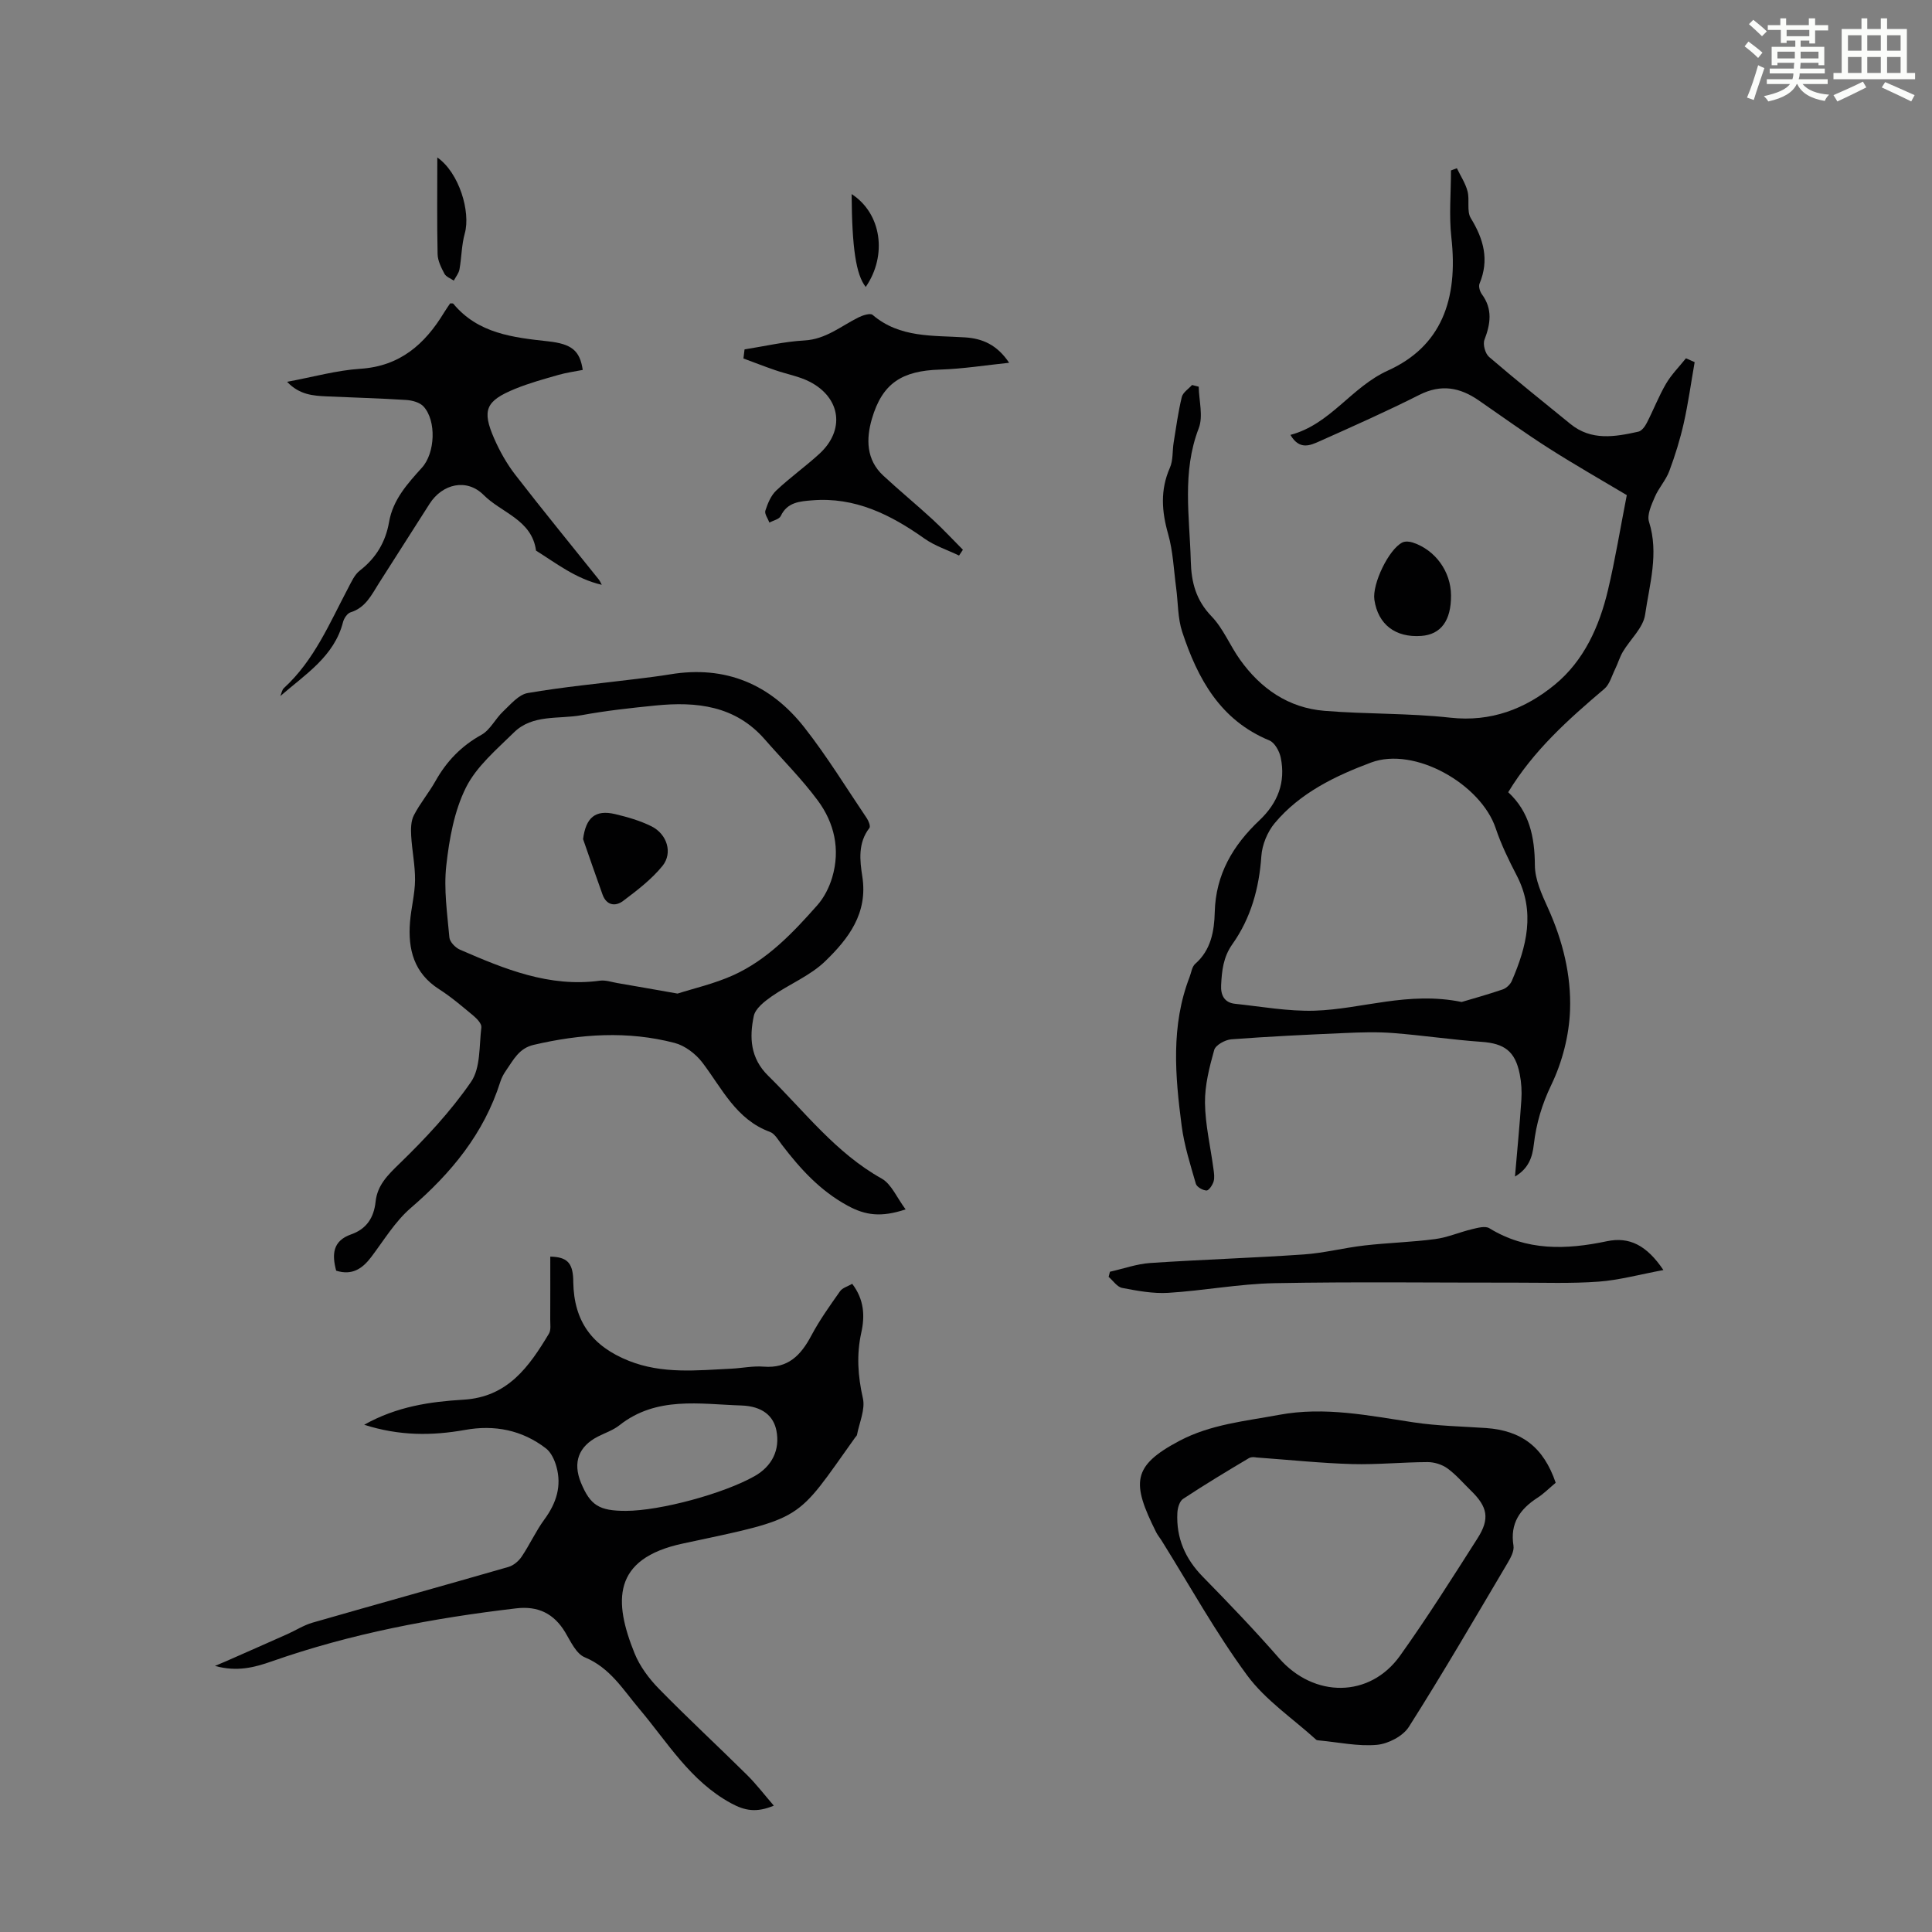
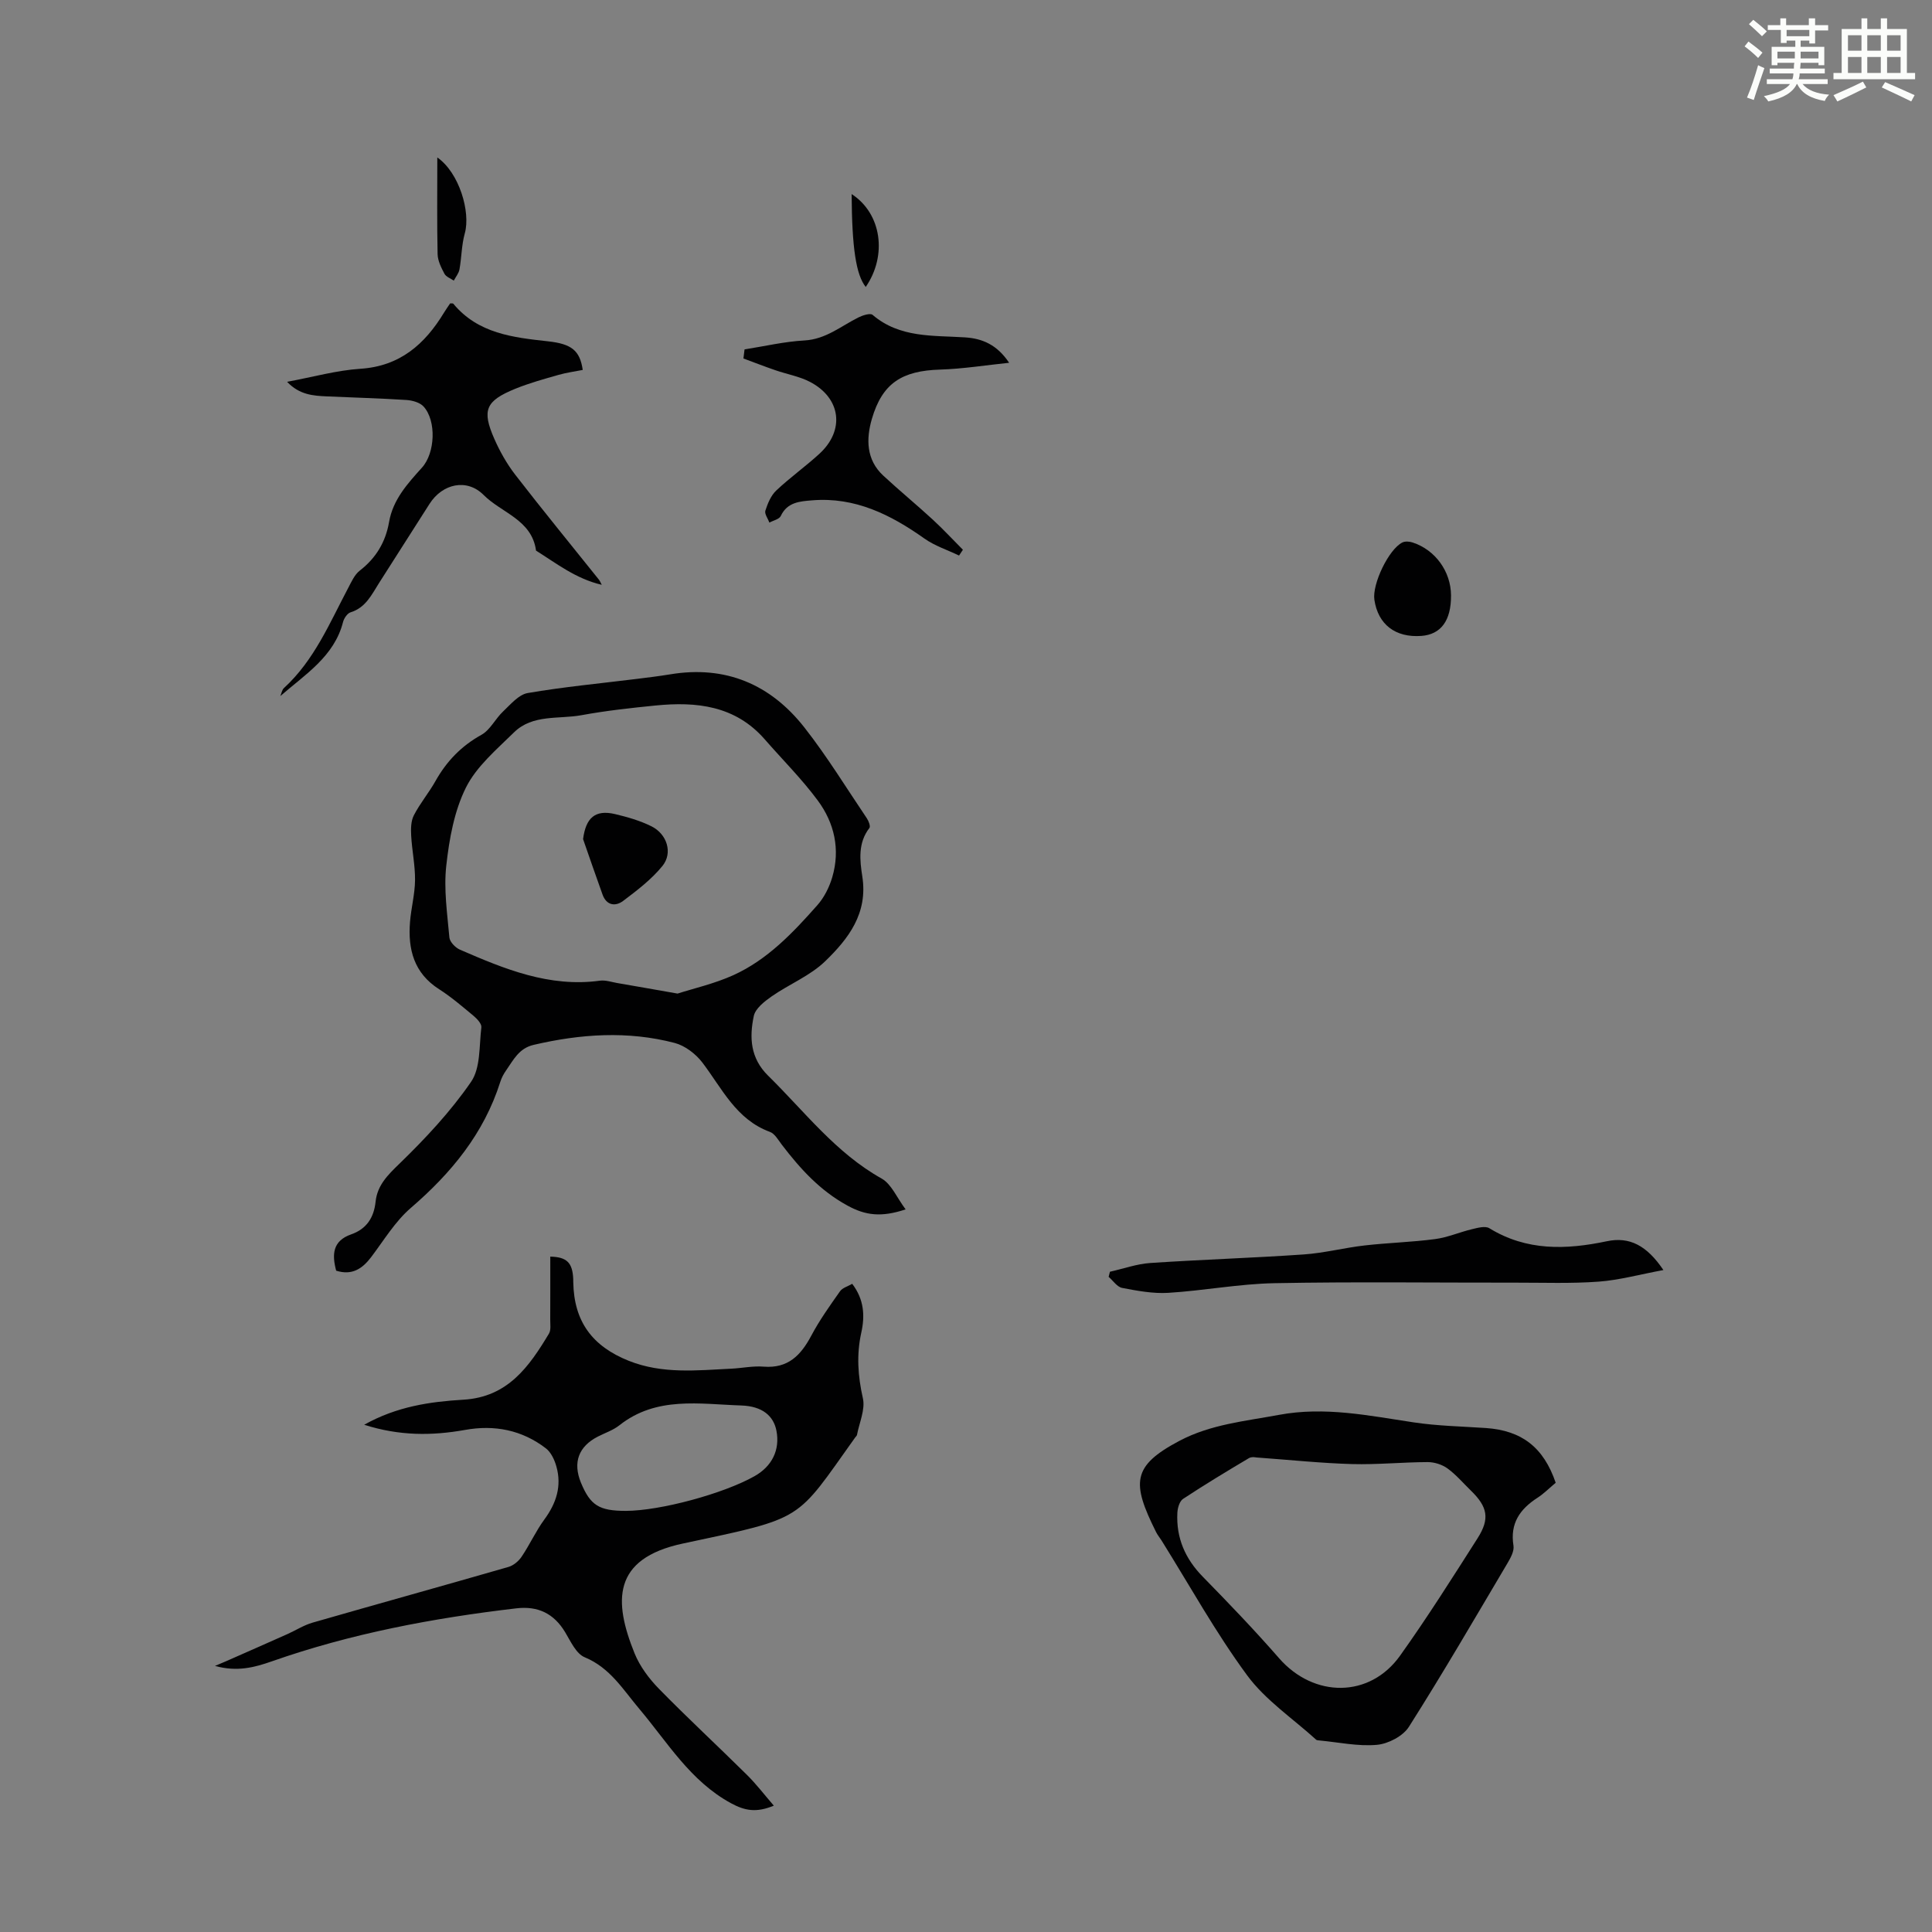
<svg xmlns="http://www.w3.org/2000/svg" enable-background="new 0 0 400 400" viewBox="0 0 400 400">
  <rect x="0" y="0" width="400" height="400" fill="#808080" stroke="none" />
  <path d="m361.2 9.6.8-1c.9.7 1.9 1.4 2.9 2.3l-.9 1.1c-1-1-2-1.8-2.8-2.4zm.5 10.6c.9-2.1 1.6-4.3 2.3-6.7.4.2.8.4 1.3.6-.7 2.1-1.5 4.3-2.2 6.6zm.4-15.2.9-.9c1 .8 2 1.6 2.8 2.4l-1 1c-.9-.9-1.8-1.7-2.7-2.5zm12.5-1.2h1.2v1.4h2.7v1.1h-2.7v2.7h-1.2v-.6h-1.8v1.3h4.9v3.8h-1.2v-.5h-3.7c0 .4-.1.9-.1 1.2h5.1v1h-5.2c0 .5-.1.9-.2 1.2h6v1h-5.2c1.1 1.3 2.9 2 5.5 2.2-.4.4-.7.8-.9 1.3-2.9-.5-4.8-1.6-5.7-3.5h-.1c-.8 1.7-2.7 2.9-5.9 3.6-.2-.4-.6-.8-.9-1.1 2.8-.6 4.6-1.4 5.4-2.5h-4.8v-1h5.3c.1-.3.2-.7.2-1.2h-4.9v-1h5c0-.4 0-.8.1-1.2h-3.5v.5h-1.2v-3.8h4.9v-1.3h-1.8v.5h-1.2v-2.7h-2.7v-1h2.6v-1.4h1.2v1.4h4.7v-1.4zm-6.6 8.3h3.6c0-.4 0-.9 0-1.4h-3.6zm1.9-4.6h4.7v-1.3h-4.7zm6.6 3.2h-3.7v1.4h3.7z" fill="#fbfcfa" />
  <path d="m385.3 3.8h1.3v2.2h2.8v-2.2h1.3v2.2h4.1v9.1h1.7v1.3h-16.9v-1.3h1.7v-9.1h4.1v-2.2zm.4 13.1.7 1.2c-1.8.9-3.8 1.9-6 2.9-.2-.4-.5-.8-.8-1.3 2.3-1 4.3-1.9 6.1-2.8zm-3.1-6.4h2.8v-3.2h-2.8zm0 4.6h2.8v-3.3h-2.8zm4-4.6h2.8v-3.2h-2.8zm0 4.6h2.8v-3.3h-2.8zm3.7 1.9c2.1.9 4.1 1.8 6.1 2.7l-.7 1.3c-2.2-1.1-4.2-2-6.1-2.9zm3.2-9.7h-2.8v3.2h2.8zm-2.8 7.8h2.8v-3.3h-2.8z" fill="#fbfcfa" />
  <g fill="#010102">
-     <path d="m350.86 74.98c-.74 4.21-1.32 8.45-2.25 12.61-.76 3.37-1.79 6.7-3 9.94-.71 1.9-2.2 3.49-3 5.37-.69 1.62-1.66 3.68-1.2 5.13 2.08 6.57.1 12.92-.81 19.24-.4 2.72-3.07 5.09-4.61 7.68-.66 1.12-1.02 2.41-1.6 3.59-.69 1.4-1.13 3.15-2.24 4.09-7.43 6.3-14.66 12.75-19.89 21.39 4.37 4.04 5.49 9.24 5.52 15.13.01 2.97 1.45 6.06 2.72 8.87 3.05 6.74 4.82 13.88 4.56 21.11-.18 5.22-1.6 10.74-3.87 15.46-1.95 4.06-3.13 8.03-3.63 12.37-.3 2.62-1.07 4.97-3.9 6.63.47-5.53.98-10.68 1.32-15.85.12-1.77.01-3.6-.33-5.33-.95-4.8-3.2-6.38-7.95-6.71-6.11-.43-12.18-1.35-18.29-1.82-3.33-.26-6.7-.15-10.05 0-7.82.34-15.64.71-23.44 1.3-1.27.1-3.24 1.19-3.53 2.2-1 3.57-1.96 7.32-1.91 10.99.06 4.55 1.15 9.08 1.75 13.62.12.87.27 1.83.03 2.63-.23.74-.98 1.88-1.47 1.86-.78-.03-2.01-.73-2.2-1.39-1.14-3.96-2.41-7.94-2.94-12-1.35-10.34-2.26-20.72 1.64-30.81.36-.93.49-2.13 1.16-2.72 3.29-2.87 3.95-6.83 4.05-10.69.19-7.86 3.8-13.88 9.25-19.03 3.81-3.6 5.47-7.88 4.41-12.99-.27-1.32-1.24-3.09-2.35-3.55-10.19-4.2-14.85-12.8-18.04-22.46-.95-2.87-.85-6.07-1.26-9.12-.5-3.73-.64-7.57-1.66-11.15-1.34-4.71-1.66-9.13.36-13.72.69-1.55.5-3.48.78-5.22.51-3.16.94-6.34 1.69-9.44.23-.94 1.39-1.66 2.12-2.48.46.12.92.23 1.38.35.05 2.89.97 6.12 0 8.62-3.5 9.09-1.88 18.29-1.64 27.5.11 4.41 1.08 8.09 4.3 11.43 2.43 2.52 3.8 6.03 5.87 8.93 4.29 6.03 10.04 10.02 17.5 10.63 8.68.71 17.44.46 26.08 1.42 8.42.93 15.52-1.83 21.63-6.85 6.02-4.95 9.21-12.04 10.99-19.56 1.51-6.34 2.55-12.8 3.9-19.67-4.97-2.97-10.6-6.17-16.05-9.64-4.98-3.17-9.77-6.64-14.63-9.99-3.87-2.67-7.75-3.4-12.24-1.14-6.78 3.42-13.73 6.51-20.67 9.61-1.93.86-4.17 1.91-6.05-1.31 8.32-2.21 12.56-9.87 20.2-13.33 10.97-4.97 14.58-14.59 13.12-27.54-.51-4.57-.08-9.25-.08-13.88.41-.15.82-.31 1.22-.46.76 1.59 1.78 3.11 2.21 4.78.47 1.8-.21 4.11.67 5.55 2.67 4.36 3.86 8.65 1.81 13.57-.24.57.07 1.61.48 2.18 2.26 3.07 1.81 6.13.54 9.44-.37.95.16 2.87.96 3.55 5.51 4.74 11.2 9.28 16.83 13.87 4.34 3.54 9.23 2.68 14.08 1.6.69-.15 1.37-1.08 1.74-1.81 1.38-2.68 2.47-5.52 3.98-8.11 1.12-1.91 2.73-3.52 4.13-5.27.61.26 1.2.53 1.8.8zm-48.24 132.47c2.22-.66 5.39-1.54 8.5-2.6.74-.25 1.55-1.01 1.87-1.73 3.09-7.14 4.94-14.33 1.03-21.86-1.64-3.16-3.22-6.4-4.35-9.77-3.05-9.12-16.77-17-25.82-13.61-7.36 2.75-14.7 6.27-19.94 12.55-1.51 1.81-2.6 4.47-2.76 6.82-.46 6.65-2.17 12.83-5.99 18.22-1.91 2.69-2.19 5.51-2.34 8.5-.11 2.01.64 3.61 2.85 3.85 5.51.58 11.04 1.6 16.54 1.43 9.76-.31 19.3-4.07 30.41-1.8z" />
    <path d="m75.4 294.98c6.78-3.8 13.67-4.78 20.57-5.19 9.17-.55 13.58-6.84 17.68-13.67.46-.76.26-1.95.27-2.94.02-4.34.01-8.68.01-13.01 3.38.08 4.6 1.2 4.75 4.62.01.22 0 .45.01.67.14 8.11 3.89 13.25 11.51 16.29 6.94 2.76 14.08 1.97 21.22 1.62 2.23-.11 4.48-.6 6.69-.42 5.04.4 7.69-2.34 9.85-6.4 1.71-3.22 3.85-6.22 5.96-9.21.51-.72 1.62-1.01 2.52-1.54 2.48 3.25 2.65 6.65 1.88 10.11-1.01 4.58-.71 8.98.33 13.58.53 2.32-.74 5.05-1.22 7.59-.04.2-.26.36-.38.54-12.48 17.47-10.2 16.52-35.66 21.95-14.74 3.14-14.32 12.06-10.02 22.71 1.1 2.72 3.01 5.28 5.08 7.39 5.93 6.06 12.16 11.82 18.19 17.79 1.93 1.91 3.59 4.09 5.57 6.38-3.6 1.5-5.99 1.06-8.86-.5-8.44-4.59-13.14-12.61-19.01-19.56-3.35-3.97-6.03-8.49-11.28-10.66-1.77-.73-2.91-3.28-4.04-5.17-2.34-3.9-5.65-5.49-10.13-4.96-17.23 2.02-34.21 5.21-50.63 10.98-3.57 1.25-7.17 2.21-11.75.94 1.21-.51 1.74-.73 2.27-.96 4.25-1.88 8.51-3.74 12.75-5.64 1.72-.77 3.36-1.83 5.15-2.35 13.52-3.89 27.07-7.64 40.58-11.54 1.05-.3 2.12-1.2 2.74-2.13 1.69-2.5 2.94-5.3 4.72-7.72 2.46-3.35 3.61-6.9 2.48-10.93-.38-1.37-1.1-2.94-2.16-3.76-4.96-3.82-10.67-4.94-16.81-3.82-6.77 1.2-13.49 1.26-20.83-1.08zm54.2 17.83c7.09-.02 20.15-3.54 26.61-7.18 3.67-2.07 5.31-5.49 4.54-9.43-.59-3.02-2.87-5.06-7.27-5.21-8.63-.28-17.57-1.97-25.24 4.1-1.29 1.02-2.95 1.57-4.44 2.33-4.02 2.05-5.24 5.37-3.52 9.56 1.95 4.7 3.77 5.84 9.32 5.83z" />
    <path d="m187.5 250.39c-5.06 1.68-8.31 1.25-12.01-.77-5.73-3.12-9.8-7.63-13.62-12.62-.74-.97-1.46-2.29-2.48-2.66-7.01-2.58-9.89-8.99-13.98-14.36-1.37-1.79-3.59-3.49-5.73-4.05-9.72-2.54-19.48-1.87-29.2.4-3.05.71-4.18 3.12-5.69 5.28-.51.72-.95 1.54-1.21 2.38-3.39 10.7-10.16 18.9-18.56 26.13-3.23 2.79-5.54 6.67-8.16 10.13-1.85 2.45-3.99 3.86-7.26 2.83-.88-3.31-.78-6.16 3.11-7.52 3.17-1.11 4.7-3.45 5.05-6.75.36-3.41 2.49-5.51 4.93-7.87 5.39-5.23 10.6-10.8 14.84-16.96 1.99-2.9 1.66-7.45 2.13-11.28.09-.72-.87-1.75-1.58-2.35-2.32-1.93-4.63-3.92-7.16-5.54-5.22-3.33-6.49-8.26-6.03-13.93.23-2.89 1.01-5.76 1.04-8.65.03-3.07-.63-6.13-.8-9.21-.08-1.41-.06-3.04.56-4.23 1.27-2.47 3.11-4.65 4.47-7.08 2.3-4.09 5.34-7.26 9.51-9.57 1.82-1.01 2.87-3.31 4.47-4.82 1.56-1.47 3.23-3.5 5.1-3.83 7.45-1.28 15-1.99 22.51-2.92 2.33-.29 4.66-.57 6.97-.95 11.5-1.92 20.82 2.06 27.84 11.02 4.68 5.97 8.66 12.48 12.91 18.78.38.56.8 1.67.53 2.01-2.41 3.09-1.98 6.75-1.47 10.02 1.2 7.66-2.89 12.93-7.69 17.57-3.11 3.01-7.44 4.74-11.06 7.26-1.5 1.05-3.4 2.52-3.72 4.09-.92 4.41-.74 8.69 2.97 12.34 7.55 7.41 13.99 15.98 23.51 21.3 2.03 1.15 3.13 3.94 4.96 6.38zm-47.22-44.68c3.23-1.04 7.58-2.02 11.55-3.81 7.06-3.2 12.35-8.79 17.39-14.49 1.42-1.6 2.48-3.72 3.09-5.79 1.69-5.74.45-11.24-3.01-15.9-3.31-4.47-7.29-8.43-10.96-12.64-6.11-7-14.14-7.86-22.64-7.01-5.11.51-10.24 1.07-15.29 2-4.74.87-10.13-.23-13.99 3.56-3.61 3.55-7.76 7.04-9.95 11.42-2.43 4.87-3.46 10.65-4.07 16.15-.55 4.88.2 9.93.64 14.89.08.91 1.23 2.11 2.17 2.52 9.23 4.01 18.52 7.86 28.99 6.43 1.16-.16 2.41.28 3.61.49 3.71.63 7.44 1.3 12.47 2.18z" />
    <path d="m322.09 306.99c-1.35 1.13-2.46 2.26-3.76 3.1-3.64 2.35-5.73 5.3-4.98 9.93.18 1.13-.61 2.55-1.26 3.65-6.72 11.34-13.34 22.74-20.4 33.86-1.22 1.92-4.27 3.51-6.62 3.72-3.92.35-7.95-.54-11.94-.91-.22-.02-.5-.03-.64-.16-4.83-4.39-10.49-8.17-14.29-13.33-6.53-8.87-11.89-18.59-17.74-27.95-.36-.57-.8-1.09-1.1-1.69-5.09-10.2-5.04-13.68 4.83-18.9 6.49-3.43 13.6-4.07 20.62-5.38 9.47-1.76 18.59.16 27.83 1.55 4.96.75 10.02.84 15.04 1.18 7.39.53 11.9 3.98 14.41 11.33zm-62.01-5.24c.03 0-.9-.21-1.5.14-4.6 2.73-9.18 5.5-13.64 8.44-.73.48-1.13 1.88-1.18 2.89-.26 5.18 1.61 9.5 5.28 13.24 5.39 5.5 10.73 11.07 15.79 16.87 7.2 8.23 18.76 8.27 25.04-.54 5.64-7.9 10.83-16.13 16.05-24.32 2.58-4.05 2.07-6.5-1.39-9.86-1.6-1.56-3.07-3.3-4.86-4.6-1.11-.8-2.71-1.3-4.09-1.3-5.22.02-10.44.55-15.65.41-6.35-.18-12.7-.85-19.85-1.37z" />
    <path d="m58.04 144.11c.24-.56.34-1.28.75-1.66 6.28-5.75 9.46-13.47 13.32-20.76.67-1.27 1.31-2.73 2.39-3.56 3.35-2.6 5.33-5.9 6.05-10.04.8-4.65 3.82-7.95 6.82-11.28 2.73-3.03 3.01-9.67.34-12.63-.77-.86-2.35-1.29-3.6-1.37-5.46-.35-10.93-.49-16.39-.74-2.85-.13-5.7-.3-8.28-3.02 5.4-1 10.26-2.38 15.19-2.7 8.19-.54 13.32-5.08 17.29-11.61.4-.66.86-1.3 1.27-1.92.28.02.58-.05.66.06 5.13 6.19 12.37 6.99 19.65 7.79 4.87.54 6.56 1.92 7.15 5.92-1.67.33-3.41.56-5.07 1.04-3 .86-6.03 1.69-8.92 2.87-6.11 2.5-6.93 4.4-4.33 10.33 1.15 2.62 2.6 5.19 4.34 7.45 5.68 7.34 11.56 14.52 17.36 21.77.14.17.22.39.56 1.03-5.39-1.26-9.37-4.43-13.61-7.08-.86-6.4-7.14-7.79-10.85-11.52-3.48-3.49-8.53-2.35-11.2 1.84-3.49 5.47-6.98 10.93-10.46 16.4-1.54 2.43-2.77 5.1-5.9 6.06-.67.21-1.35 1.24-1.55 2.01-1.81 7.12-7.84 10.84-12.98 15.32z" />
    <path d="m154.15 72.34c4.13-.65 8.23-1.62 12.38-1.85 4.45-.24 7.59-2.98 11.24-4.79.87-.43 2.41-.92 2.89-.51 5.62 4.81 12.49 4.23 19.13 4.66 3.6.23 6.64 1.52 9.14 5.26-4.77.49-9.53 1.26-14.31 1.41-7.85.24-11.95 2.79-14.11 10.22-1.2 4.12-1.19 8.44 2.36 11.73 3.34 3.1 6.87 6 10.23 9.09 2.17 2 4.18 4.17 6.26 6.26-.27.4-.53.8-.8 1.2-2.4-1.16-5.03-2-7.17-3.52-7-4.96-14.37-8.64-23.25-7.91-2.53.21-5.14.36-6.49 3.24-.32.68-1.55.92-2.35 1.37-.31-.83-1.05-1.81-.84-2.47.48-1.49 1.15-3.14 2.26-4.18 2.84-2.68 6.05-4.96 8.93-7.6 5.29-4.85 4.48-11.49-1.9-14.86-2.23-1.17-4.83-1.61-7.25-2.45-2.21-.76-4.39-1.61-6.58-2.42.07-.62.15-1.25.23-1.88z" />
    <path d="m344.39 262.95c-5.01.93-9.18 2.09-13.41 2.4-5.67.42-11.39.2-17.09.21-16.68.02-33.36-.21-50.03.11-7.34.14-14.65 1.55-21.99 2-3.16.19-6.4-.42-9.54-1.02-1.04-.2-1.87-1.49-2.8-2.29.09-.35.18-.71.27-1.06 2.78-.62 5.54-1.62 8.35-1.81 10.58-.71 21.19-1.04 31.77-1.77 4.22-.29 8.37-1.38 12.59-1.86 4.86-.56 9.77-.68 14.61-1.32 2.59-.34 5.08-1.44 7.64-2.05 1.17-.28 2.74-.72 3.59-.2 7.72 4.74 15.89 4.47 24.31 2.7 4.71-1 8.29.86 11.73 5.96z" />
    <path d="m300.42 123.27c.03 5.21-2.08 8.09-6.15 8.39-5.37.39-8.96-2.37-9.72-7.48-.48-3.26 2.97-10.47 5.8-11.87.58-.28 1.48-.21 2.13.01 4.7 1.54 7.91 6.01 7.94 10.95z" />
    <path d="m90.54 32.6c4.54 3.16 6.93 11.28 5.69 15.72-.67 2.4-.66 4.98-1.1 7.45-.15.82-.77 1.55-1.18 2.33-.66-.46-1.59-.78-1.93-1.42-.67-1.26-1.39-2.69-1.42-4.07-.14-6.43-.06-12.87-.06-20.01z" />
    <path d="m176.32 40.18c6.22 4.03 7.41 12.7 2.92 19.23-2-2.51-2.85-8.04-2.92-19.23z" />
    <path d="m120.72 173.73c.57-4.43 2.51-6.15 6.63-5.18 2.57.61 5.18 1.36 7.53 2.53 3.23 1.61 4.46 5.51 2.27 8.21-2.26 2.78-5.24 5.05-8.13 7.23-1.59 1.2-3.45.97-4.27-1.31-1.38-3.81-2.69-7.65-4.03-11.48z" />
  </g>
</svg>